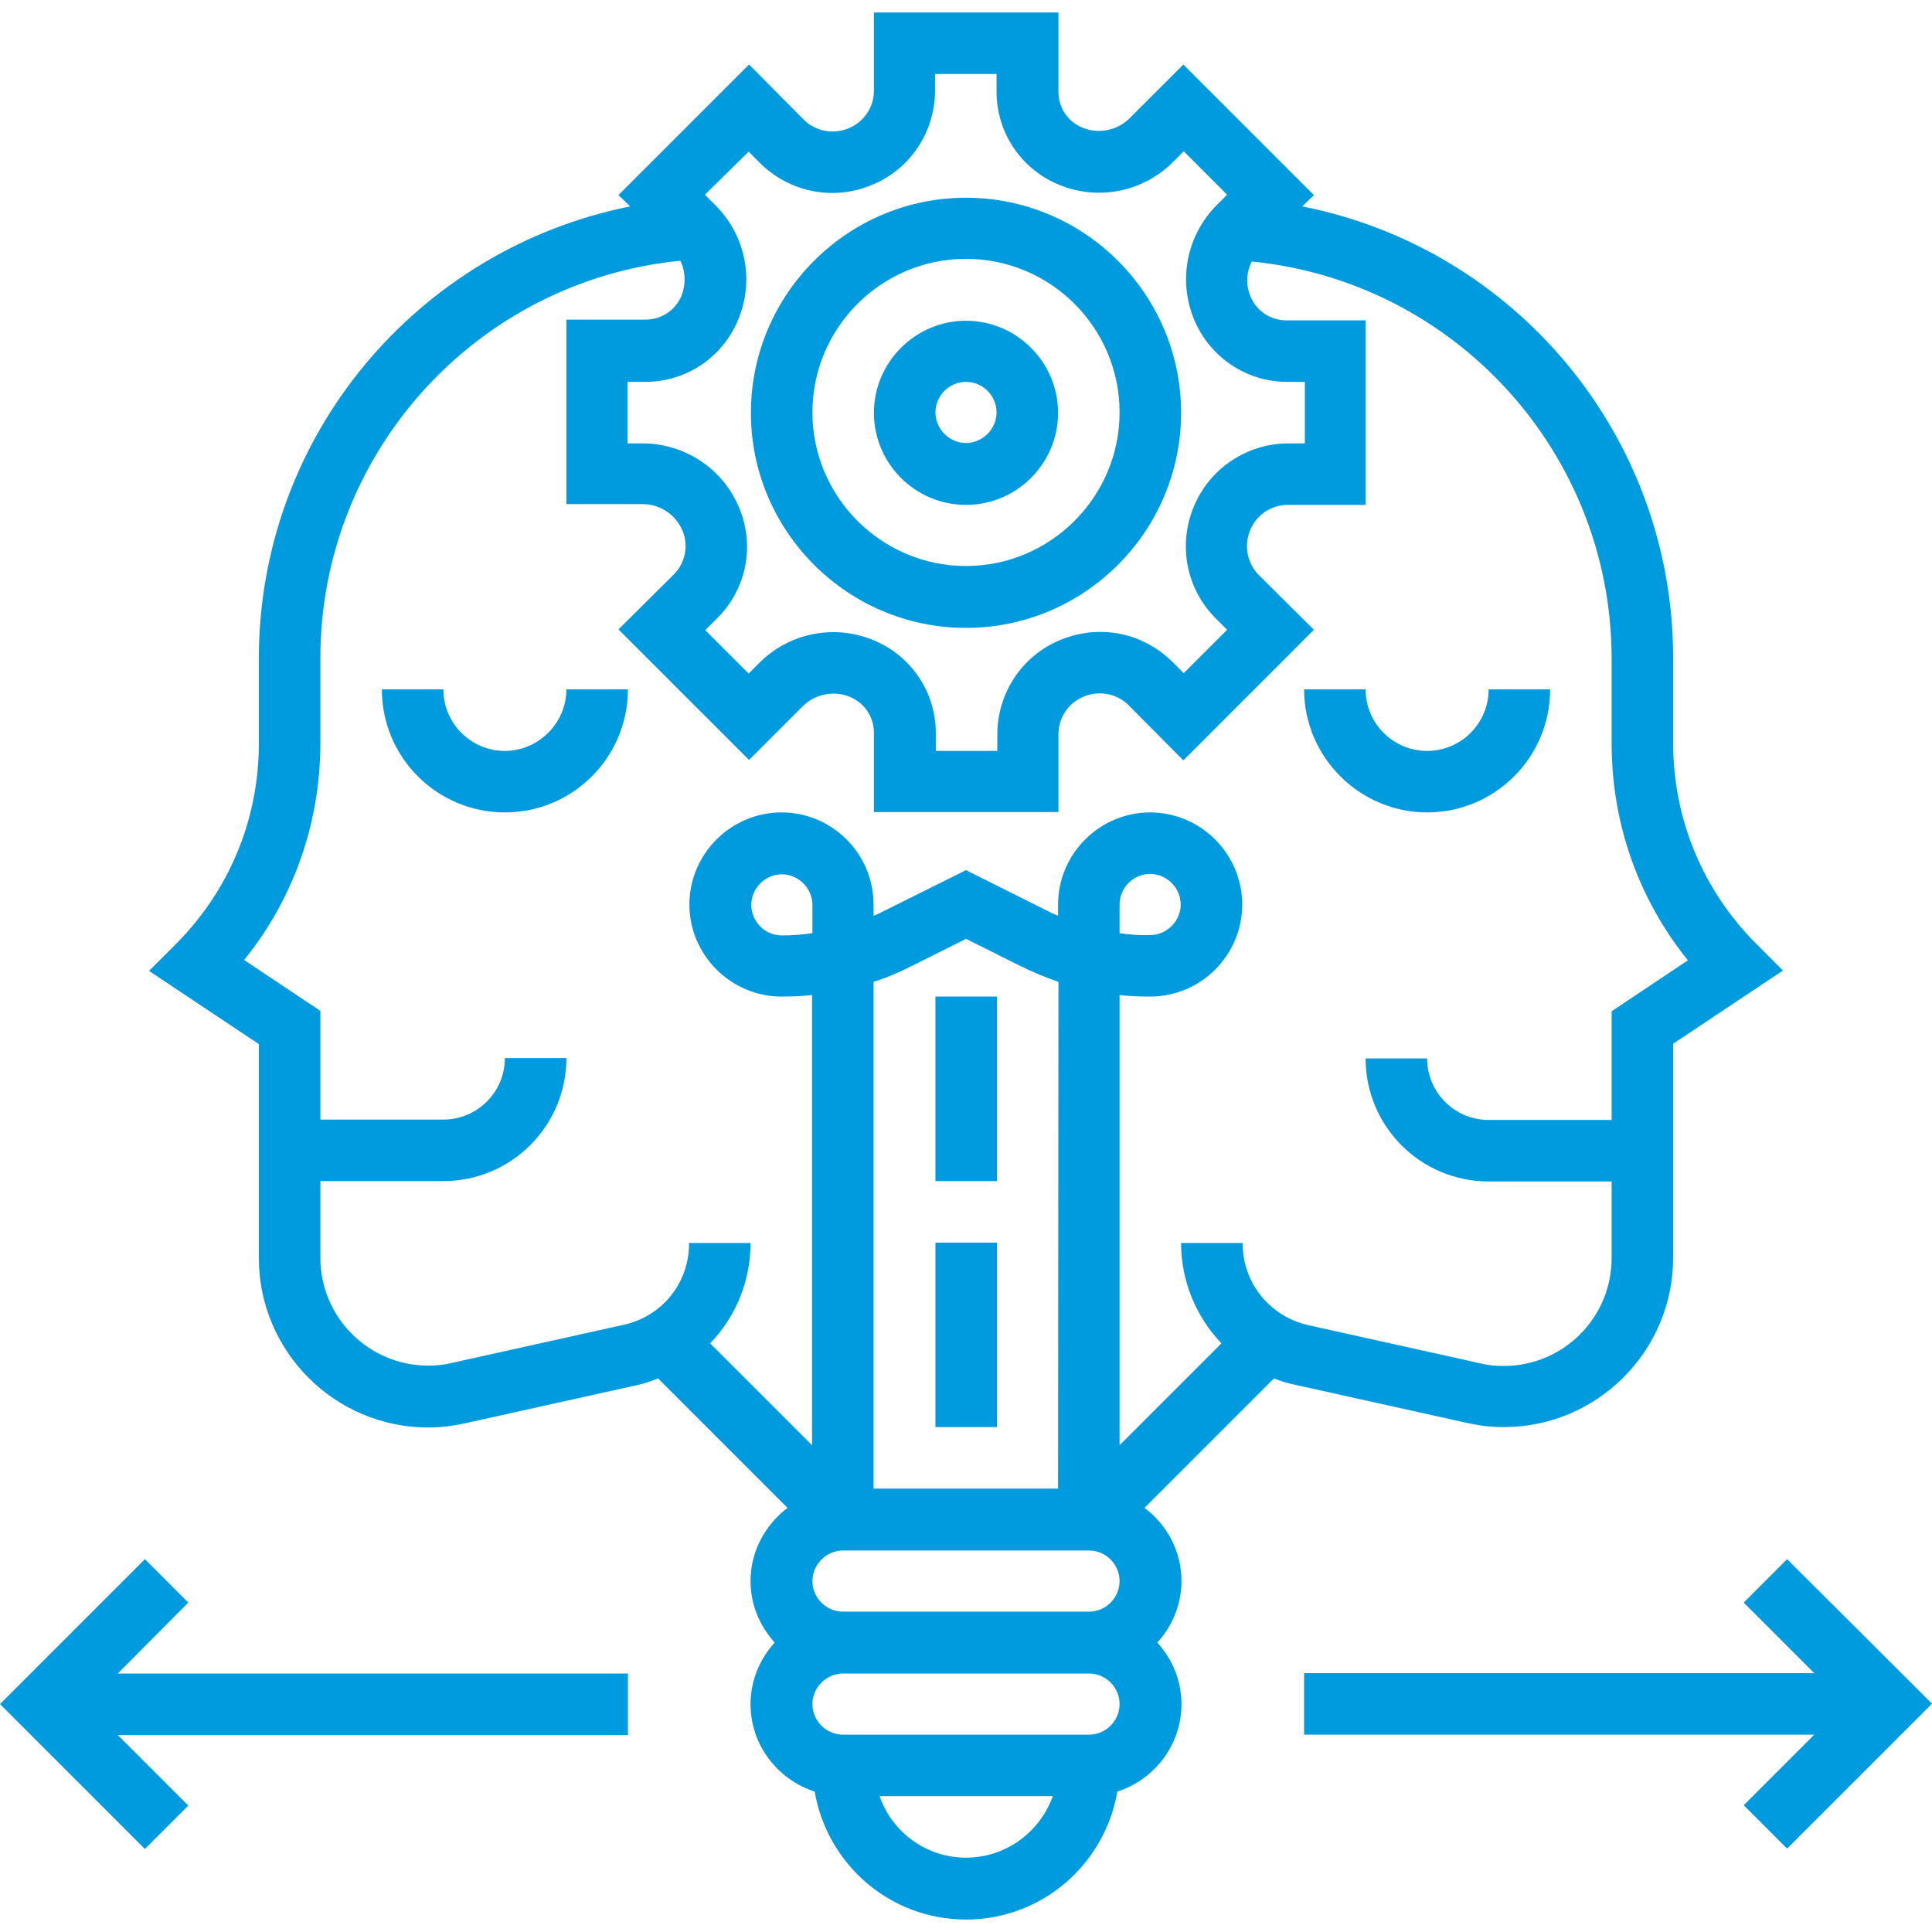
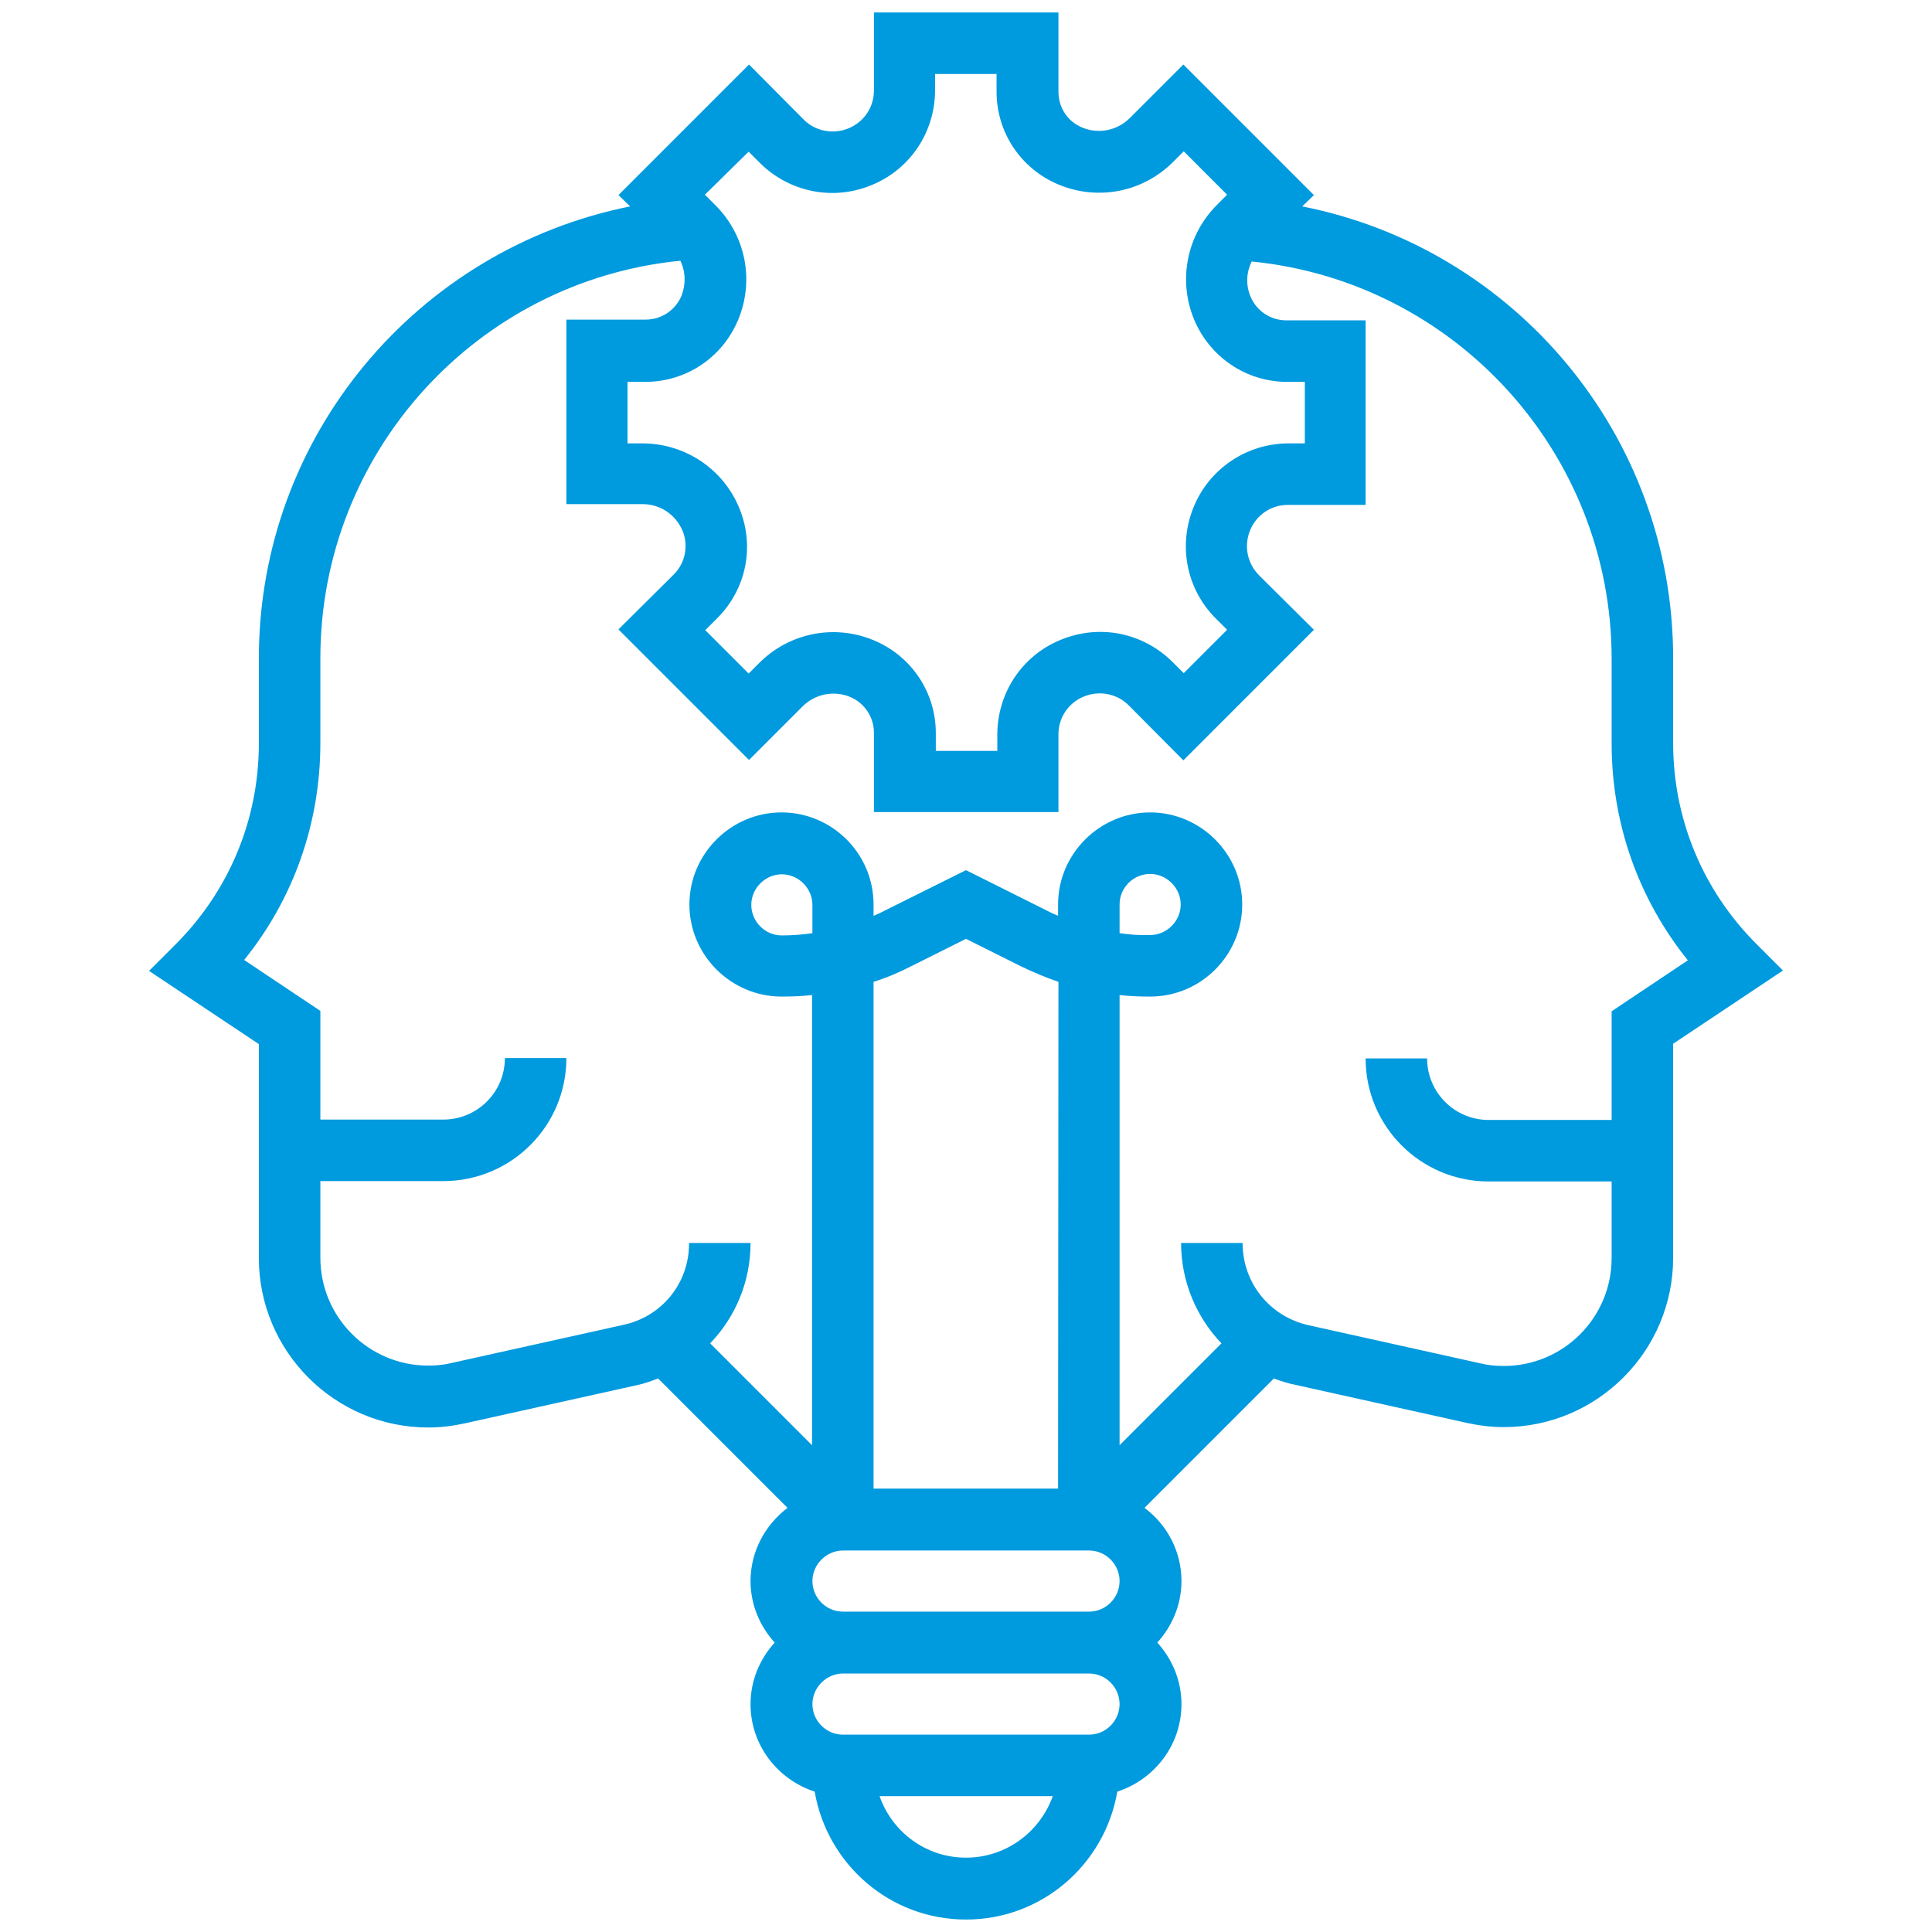
<svg xmlns="http://www.w3.org/2000/svg" xml:space="preserve" viewBox="0 0 512 512">
  <g fill="#009ADE">
-     <path d="M256 133.8c13.5 0 24.4-11 24.4-24.4S269.4 85 256 85s-24.4 11-24.4 24.4 10.9 24.4 24.4 24.4zm0-32.6c4.5 0 8.1 3.7 8.1 8.1s-3.7 8.1-8.1 8.1-8.1-3.7-8.1-8.1 3.6-8.1 8.1-8.1z" />
-     <path d="M256 166.4c31.4 0 57-25.6 57-57s-25.6-57-57-57-57 25.6-57 57 25.6 57 57 57zm0-97.8c22.5 0 40.7 18.3 40.7 40.7S278.4 150 256 150s-40.7-18.3-40.7-40.7 18.2-40.7 40.7-40.7zM247.9 264.1h16.3V313h-16.3v-48.9zM247.9 329.3h16.3v48.9h-16.3v-48.9zM49.9 424.7l-11.5-11.5L0 451.6 38.4 490l11.5-11.5-18.7-18.7h135.2v-16.3H31.2l18.7-18.8zM133.8 199c-9 0-16.3-7.3-16.3-16.3h-16.3c0 18 14.6 32.6 32.6 32.6s32.6-14.6 32.6-32.6h-16.3c0 8.9-7.4 16.3-16.3 16.3zM473.6 413.2l-11.5 11.5 18.7 18.7H345.6v16.3h135.2l-18.7 18.7 11.5 11.5 38.4-38.4-38.4-38.3zM378.2 215.3c18 0 32.6-14.6 32.6-32.6h-16.3c0 9-7.3 16.3-16.3 16.3s-16.3-7.3-16.3-16.3h-16.3c0 17.9 14.7 32.6 32.6 32.6z" />
    <path d="m343.3 367 45.5 10.1c3.2.7 6.5 1.1 9.7 1.1 24.7 0 44.9-20.1 44.9-44.9v-56.7l29.1-19.4-7-7c-14.2-14.2-22.1-33.1-22.1-53.3v-22.5c0-59-42-108.6-98.3-119.7l3.1-3-34.6-34.6-14.2 14.2c-3.3 3.3-8.3 4.3-12.6 2.5-3.9-1.6-6.3-5.3-6.3-9.5v-21h-48.9V24c0 4.4-2.6 8.3-6.7 10-4.1 1.7-8.9.8-12-2.4l-14.4-14.5-34.6 34.6 3.1 3C110.6 66 68.6 115.5 68.6 174.5V197c0 20.1-7.8 39-22.1 53.3l-7 7 29.1 19.4v56.7c0 24.7 20.1 44.9 44.9 44.9 3.3 0 6.5-.4 9.7-1.1l45.5-10.1c2-.4 3.9-1.1 5.7-1.8l34.3 34.3c-5.9 4.5-9.8 11.5-9.8 19.4 0 6.3 2.5 12 6.4 16.3-3.9 4.3-6.4 10-6.4 16.3 0 10.9 7.2 20 17 23.2 3.3 19.2 19.9 33.9 40.1 33.9s36.8-14.7 40.1-33.9c9.8-3.2 17-12.3 17-23.2 0-6.3-2.5-12-6.4-16.3 3.9-4.3 6.4-10 6.4-16.3 0-8-3.9-15-9.8-19.4l34.3-34.3c1.8.7 3.7 1.3 5.7 1.7zM198.4 40.2l2.9 2.9c7.9 7.9 19.6 10.2 29.8 5.9 10.2-4.2 16.7-14.1 16.7-25.1v-4.3h16.3v4.7c0 10.8 6.4 20.4 16.4 24.6 10.5 4.4 22.5 2 30.5-6.1l2.7-2.7 11.5 11.5-2.7 2.7c-8 8-10.4 20-6 30.5 4.2 9.9 13.8 16.4 24.6 16.4h4.7v16.3h-4.3c-11 0-20.9 6.6-25.1 16.7-4.3 10.3-2 22 5.9 29.8l2.9 2.9-11.5 11.5-2.9-2.9c-7.9-7.9-19.5-10.2-29.8-5.9-10.2 4.2-16.7 14.1-16.7 25.1v4.3H248v-4.7c0-10.8-6.4-20.4-16.4-24.6-10.5-4.4-22.5-2-30.5 6.1l-2.7 2.7-11.5-11.5 3.2-3.2c7.7-7.7 10-19.1 5.8-29.2-4.3-10.4-14.4-17.1-25.7-17.1h-3.9v-16.3h4.7c10.8 0 20.4-6.4 24.6-16.4 4.4-10.5 2-22.5-6.1-30.5l-2.7-2.7 11.6-11.4zm-33.2 310.9-45.5 10.1c-2 .5-4.1.7-6.2.7-15.8 0-28.6-12.8-28.6-28.6V313h32.6c18 0 32.6-14.6 32.6-32.6h-16.3c0 9-7.3 16.3-16.3 16.3H84.9v-28.8l-20.2-13.5c13.1-16.2 20.2-36.3 20.2-57.5v-22.5c0-54.6 41.6-100 95.4-105.3 1.4 2.9 1.5 6.2.3 9.3-1.6 3.8-5.3 6.3-9.5 6.3h-21v48.9h20.2c4.7 0 8.8 2.8 10.6 7.1 1.6 3.9.7 8.4-2.2 11.4l-14.8 14.7 34.6 34.6 14.2-14.2c3.3-3.3 8.3-4.3 12.6-2.5 3.8 1.6 6.3 5.3 6.3 9.5v21h48.9v-20.6c0-4.4 2.6-8.3 6.7-10 4.1-1.7 8.9-.8 12 2.4l14.4 14.5 34.6-34.6-14.5-14.4c-3.2-3.2-4.1-7.9-2.4-12 1.7-4.1 5.6-6.7 10-6.7h20.6V84.9h-21c-4.2 0-7.9-2.5-9.5-6.3-1.3-3.1-1.1-6.4.3-9.3 53.8 5.3 95.4 50.7 95.4 105.3V197c0 21.2 7.1 41.2 20.2 57.5L427.1 268v28.8h-32.6c-9 0-16.3-7.3-16.3-16.3h-16.3c0 18 14.6 32.6 32.6 32.6h32.6v20.3c0 15.8-12.8 28.6-28.6 28.6-2.1 0-4.2-.2-6.2-.7l-45.5-10.1c-10.3-2.3-17.5-11.2-17.5-21.8H313c0 10.3 4.1 19.7 10.7 26.6l-27 27V263.7c2.7.3 5.4.4 8.1.4 13.5 0 24.4-11 24.4-24.4s-11-24.4-24.4-24.4-24.4 11-24.4 24.4v3c-.9-.4-1.9-.8-2.8-1.3L256 230.6l-21.7 10.8c-.9.5-1.9.9-2.8 1.3v-3c0-13.5-11-24.4-24.4-24.4s-24.4 11-24.4 24.4 11 24.4 24.4 24.4c2.7 0 5.4-.1 8.1-.4V383l-27-27c6.7-7 10.7-16.3 10.7-26.6h-16.3c.1 10.5-7.1 19.5-17.4 21.7zm123.4 76h-65.2c-4.5 0-8.1-3.7-8.1-8.1s3.7-8.1 8.1-8.1h65.2c4.5 0 8.1 3.7 8.1 8.1s-3.6 8.1-8.1 8.1zm-73.3-179.8c-2.7.4-5.4.6-8.1.6-4.5 0-8.1-3.7-8.1-8.1s3.7-8.1 8.1-8.1 8.1 3.7 8.1 8.1v7.5zm65.1 147.2h-48.9V260.2c3.5-1.1 6.8-2.5 10.1-4.2l14.4-7.2 14.4 7.2c3.3 1.6 6.6 3 10.1 4.2l-.1 134.3zm16.3-147.2v-7.6c0-4.5 3.7-8.1 8.1-8.1s8.1 3.7 8.1 8.1-3.7 8.1-8.1 8.1c-2.6.1-5.4-.1-8.1-.5zm-40.7 245c-10.6 0-19.6-6.8-22.9-16.3H279c-3.4 9.5-12.4 16.3-23 16.3zm32.6-32.6h-65.2c-4.5 0-8.1-3.7-8.1-8.1s3.7-8.1 8.1-8.1h65.2c4.5 0 8.1 3.7 8.1 8.1s-3.6 8.1-8.1 8.1z" />
  </g>
</svg>